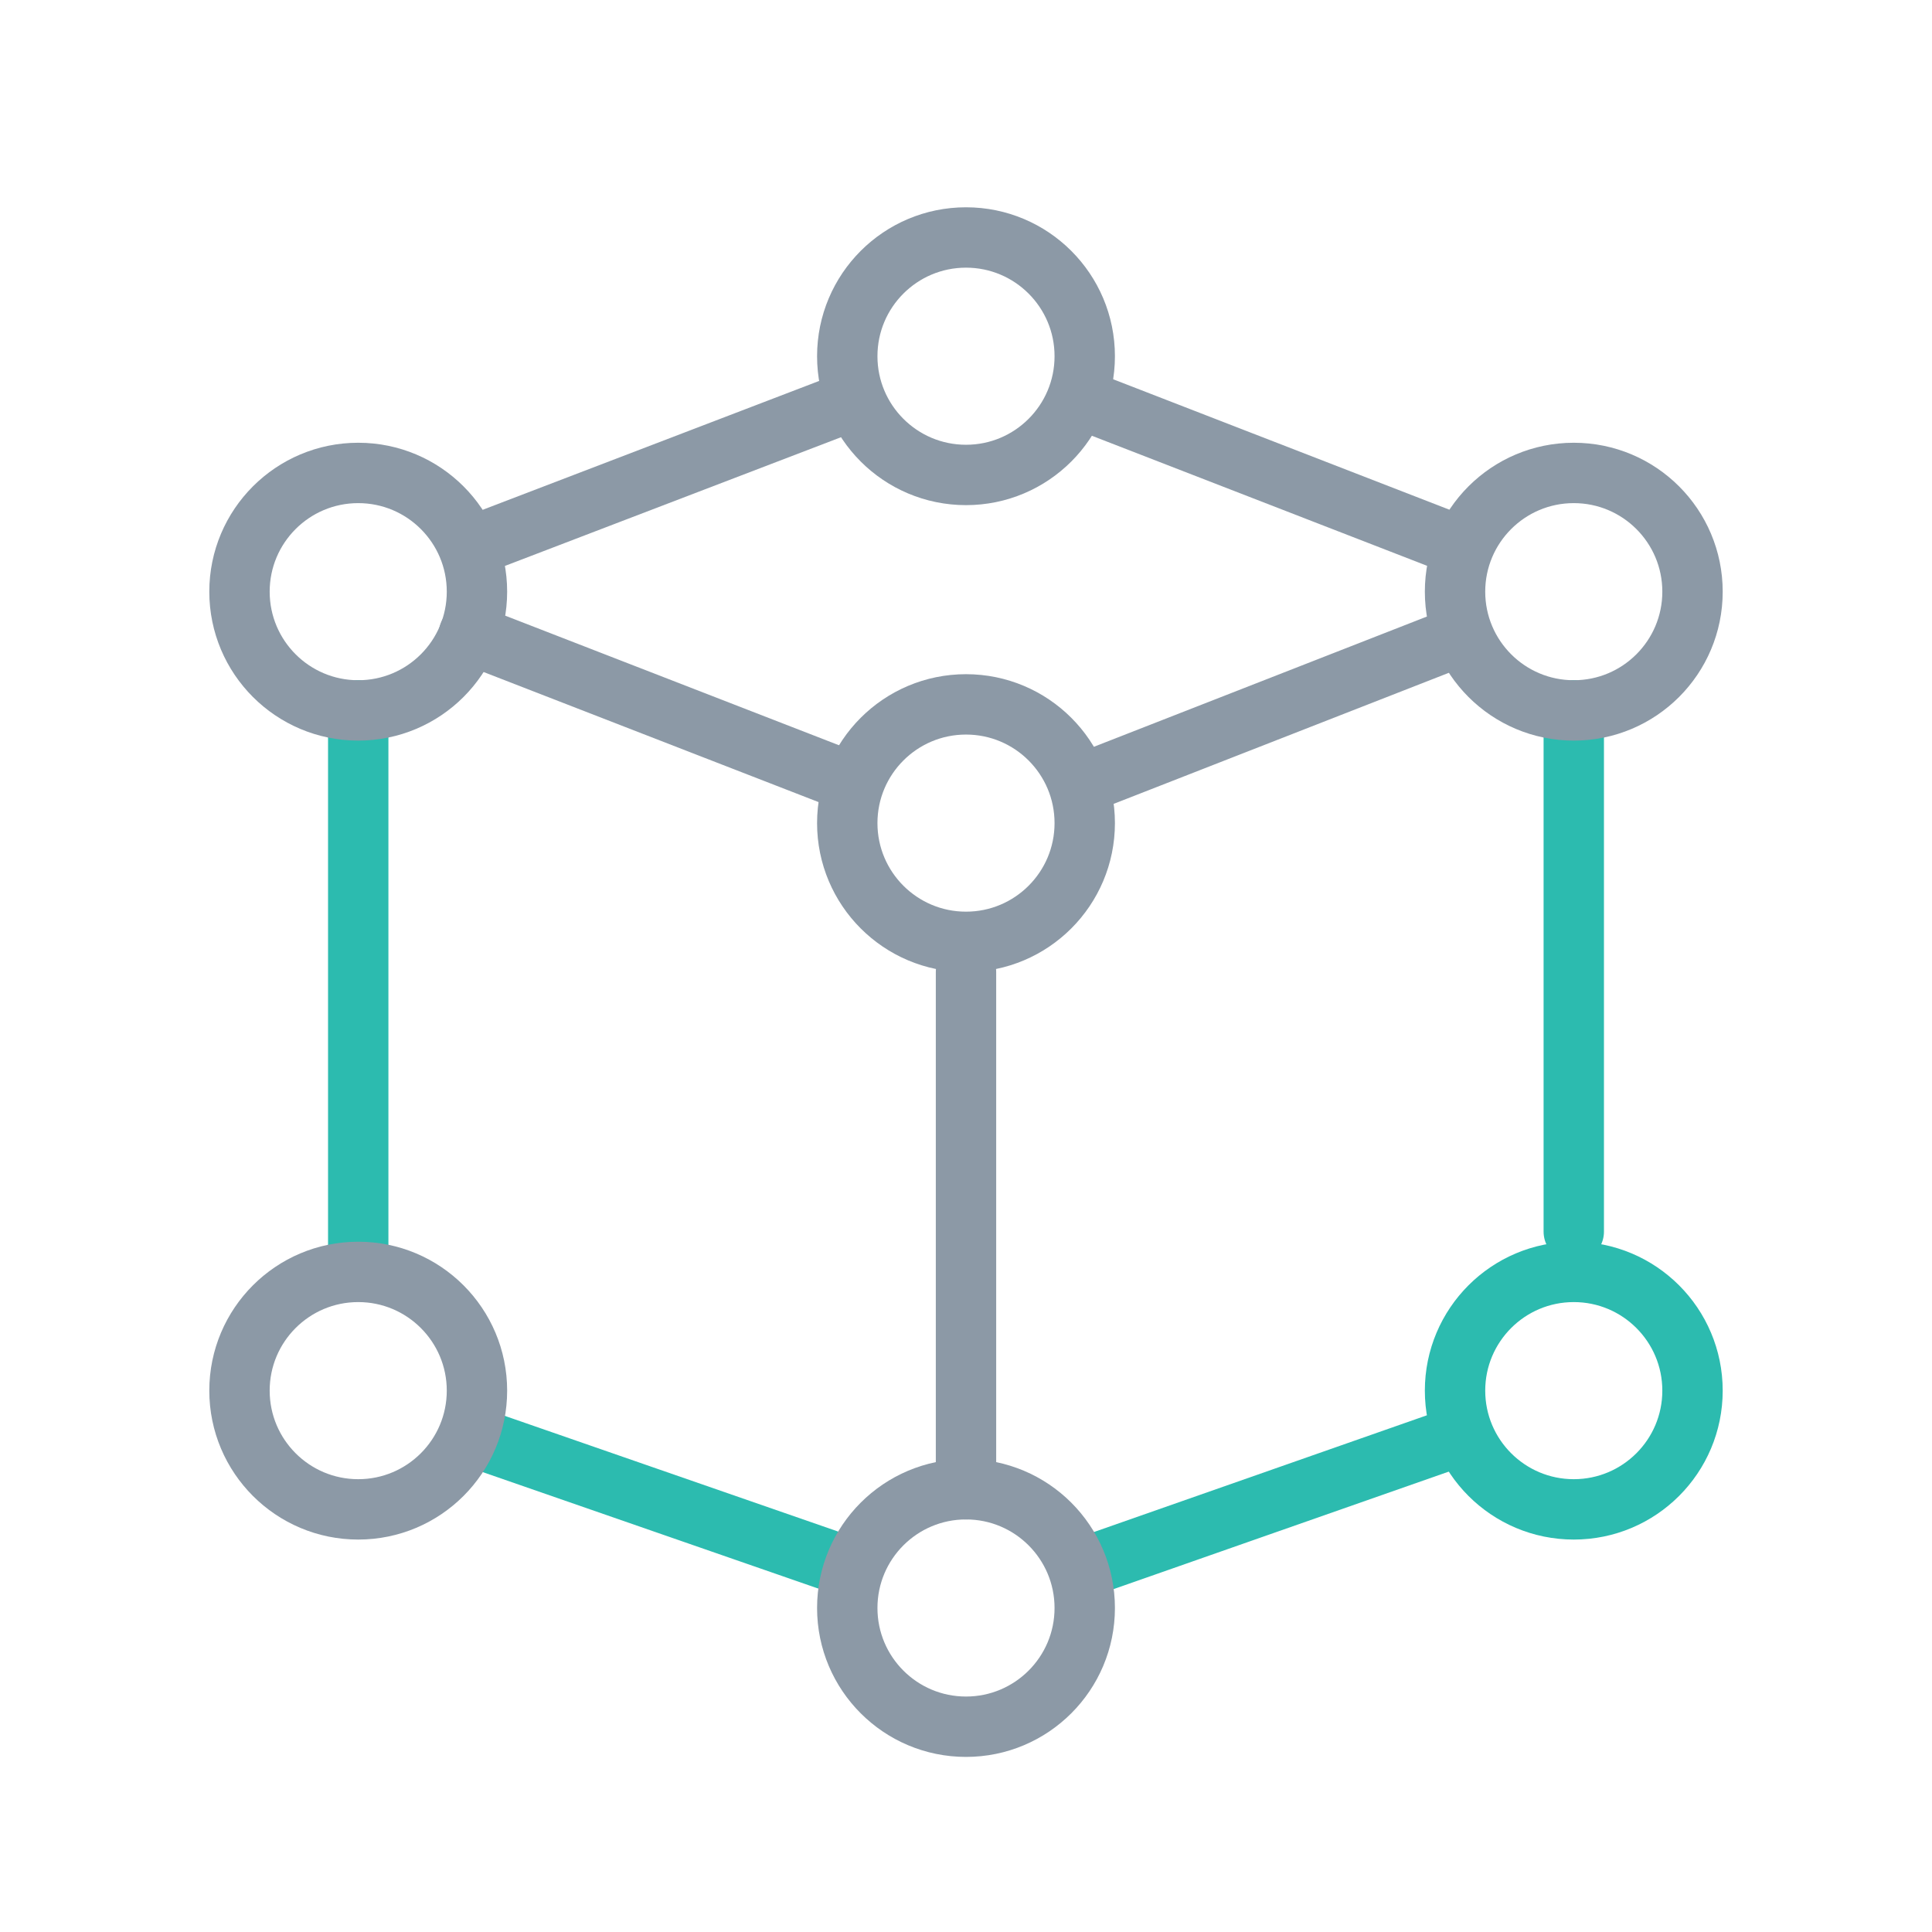
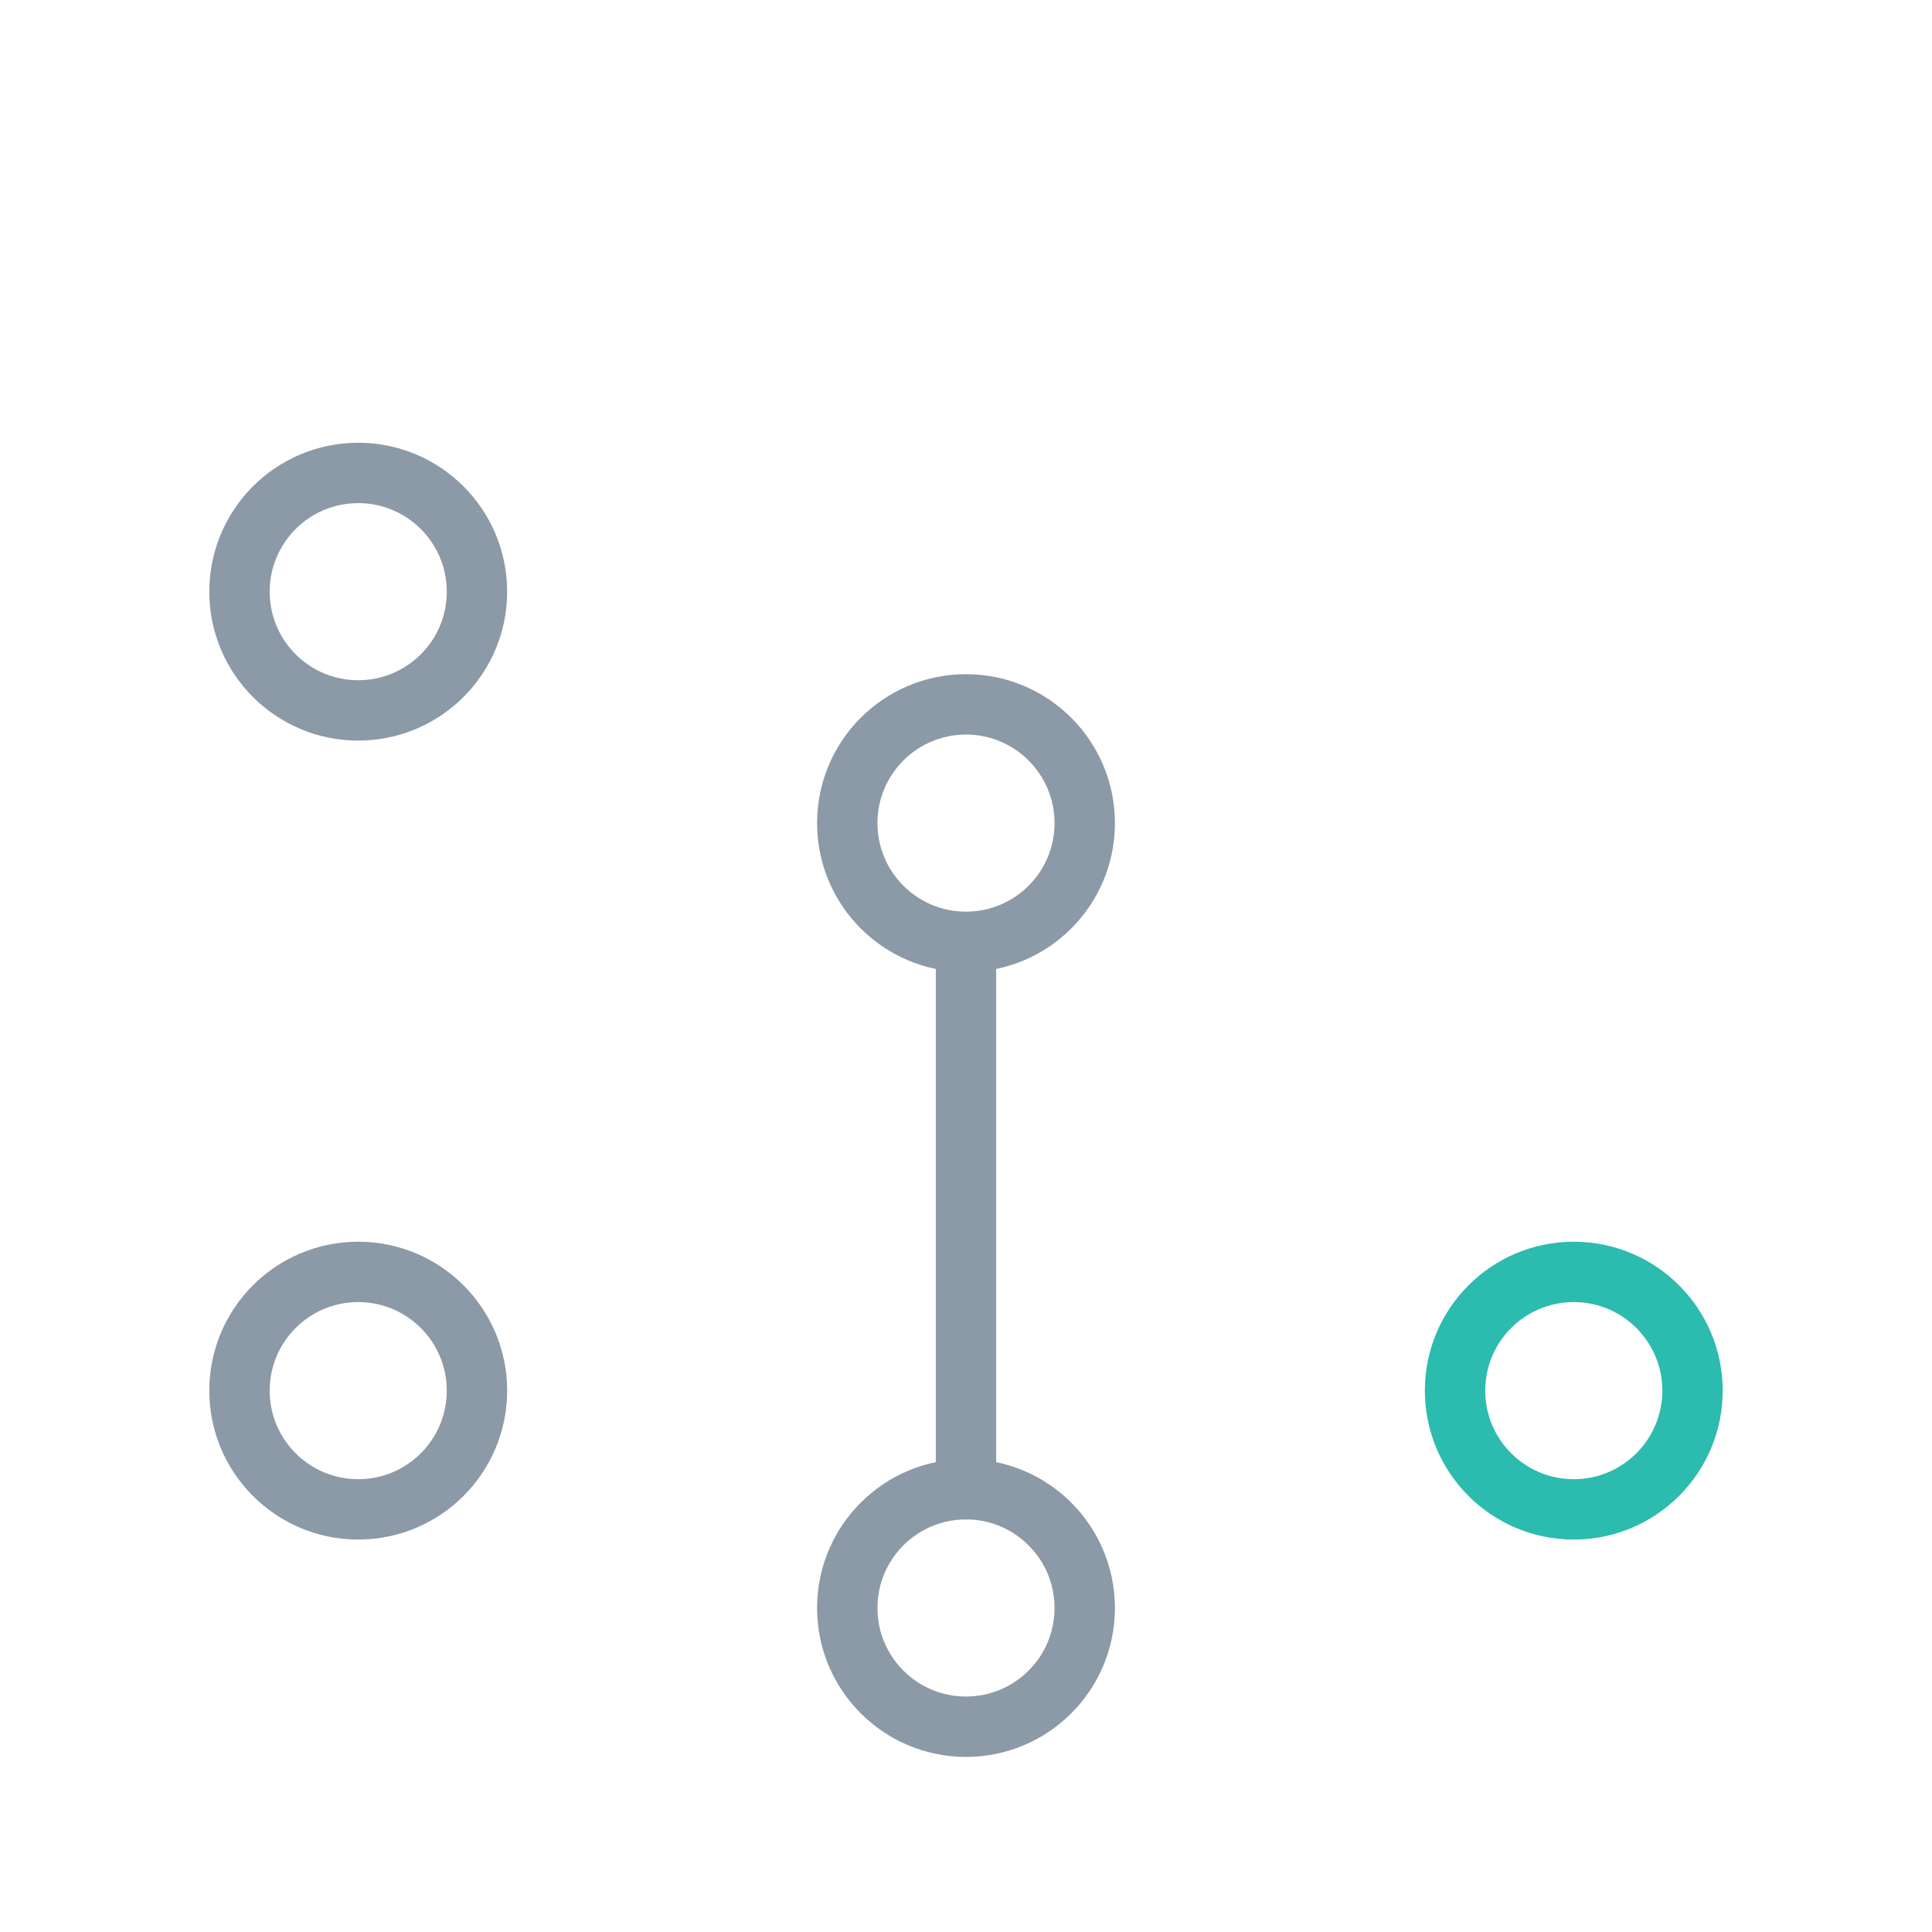
<svg xmlns="http://www.w3.org/2000/svg" version="1.1" id="Layer_1" x="0px" y="0px" viewBox="0 0 96 96" style="enable-background:new 0 0 96 96;" xml:space="preserve">
  <style type="text/css">
	.st0{fill:none;stroke:#8C99A6;stroke-width:3;stroke-linecap:round;stroke-linejoin:round;stroke-miterlimit:10;}
	.st1{fill:none;stroke:#2CBBAF;stroke-width:3;stroke-linecap:round;stroke-linejoin:round;stroke-miterlimit:10;}
</style>
  <g>
-     <path class="st0" d="M54.4,20.1l18.3,7.1 M23.3,27.2L42.1,20 M42.1,38.8l-18.8-7.3 M72.3,31.7l-17.9,7" />
-     <path class="st1" d="M17.8,62V35.3 M41.1,77.5l-17-5.9 M71.8,71.6l-17.4,6.1 M78.2,35.3v25.9" />
    <line class="st0" x1="48" y1="48.3" x2="48" y2="74" />
-     <circle class="st0" cx="48" cy="17.7" r="5.9" />
    <circle class="st0" cx="17.8" cy="29.4" r="5.9" />
-     <circle class="st0" cx="78.2" cy="29.4" r="5.9" />
    <circle class="st0" cx="48" cy="40.9" r="5.9" />
    <circle class="st0" cx="17.8" cy="69.1" r="5.9" />
    <circle class="st1" cx="78.2" cy="69.1" r="5.9" />
    <circle class="st0" cx="48" cy="79.9" r="5.9" />
  </g>
</svg>